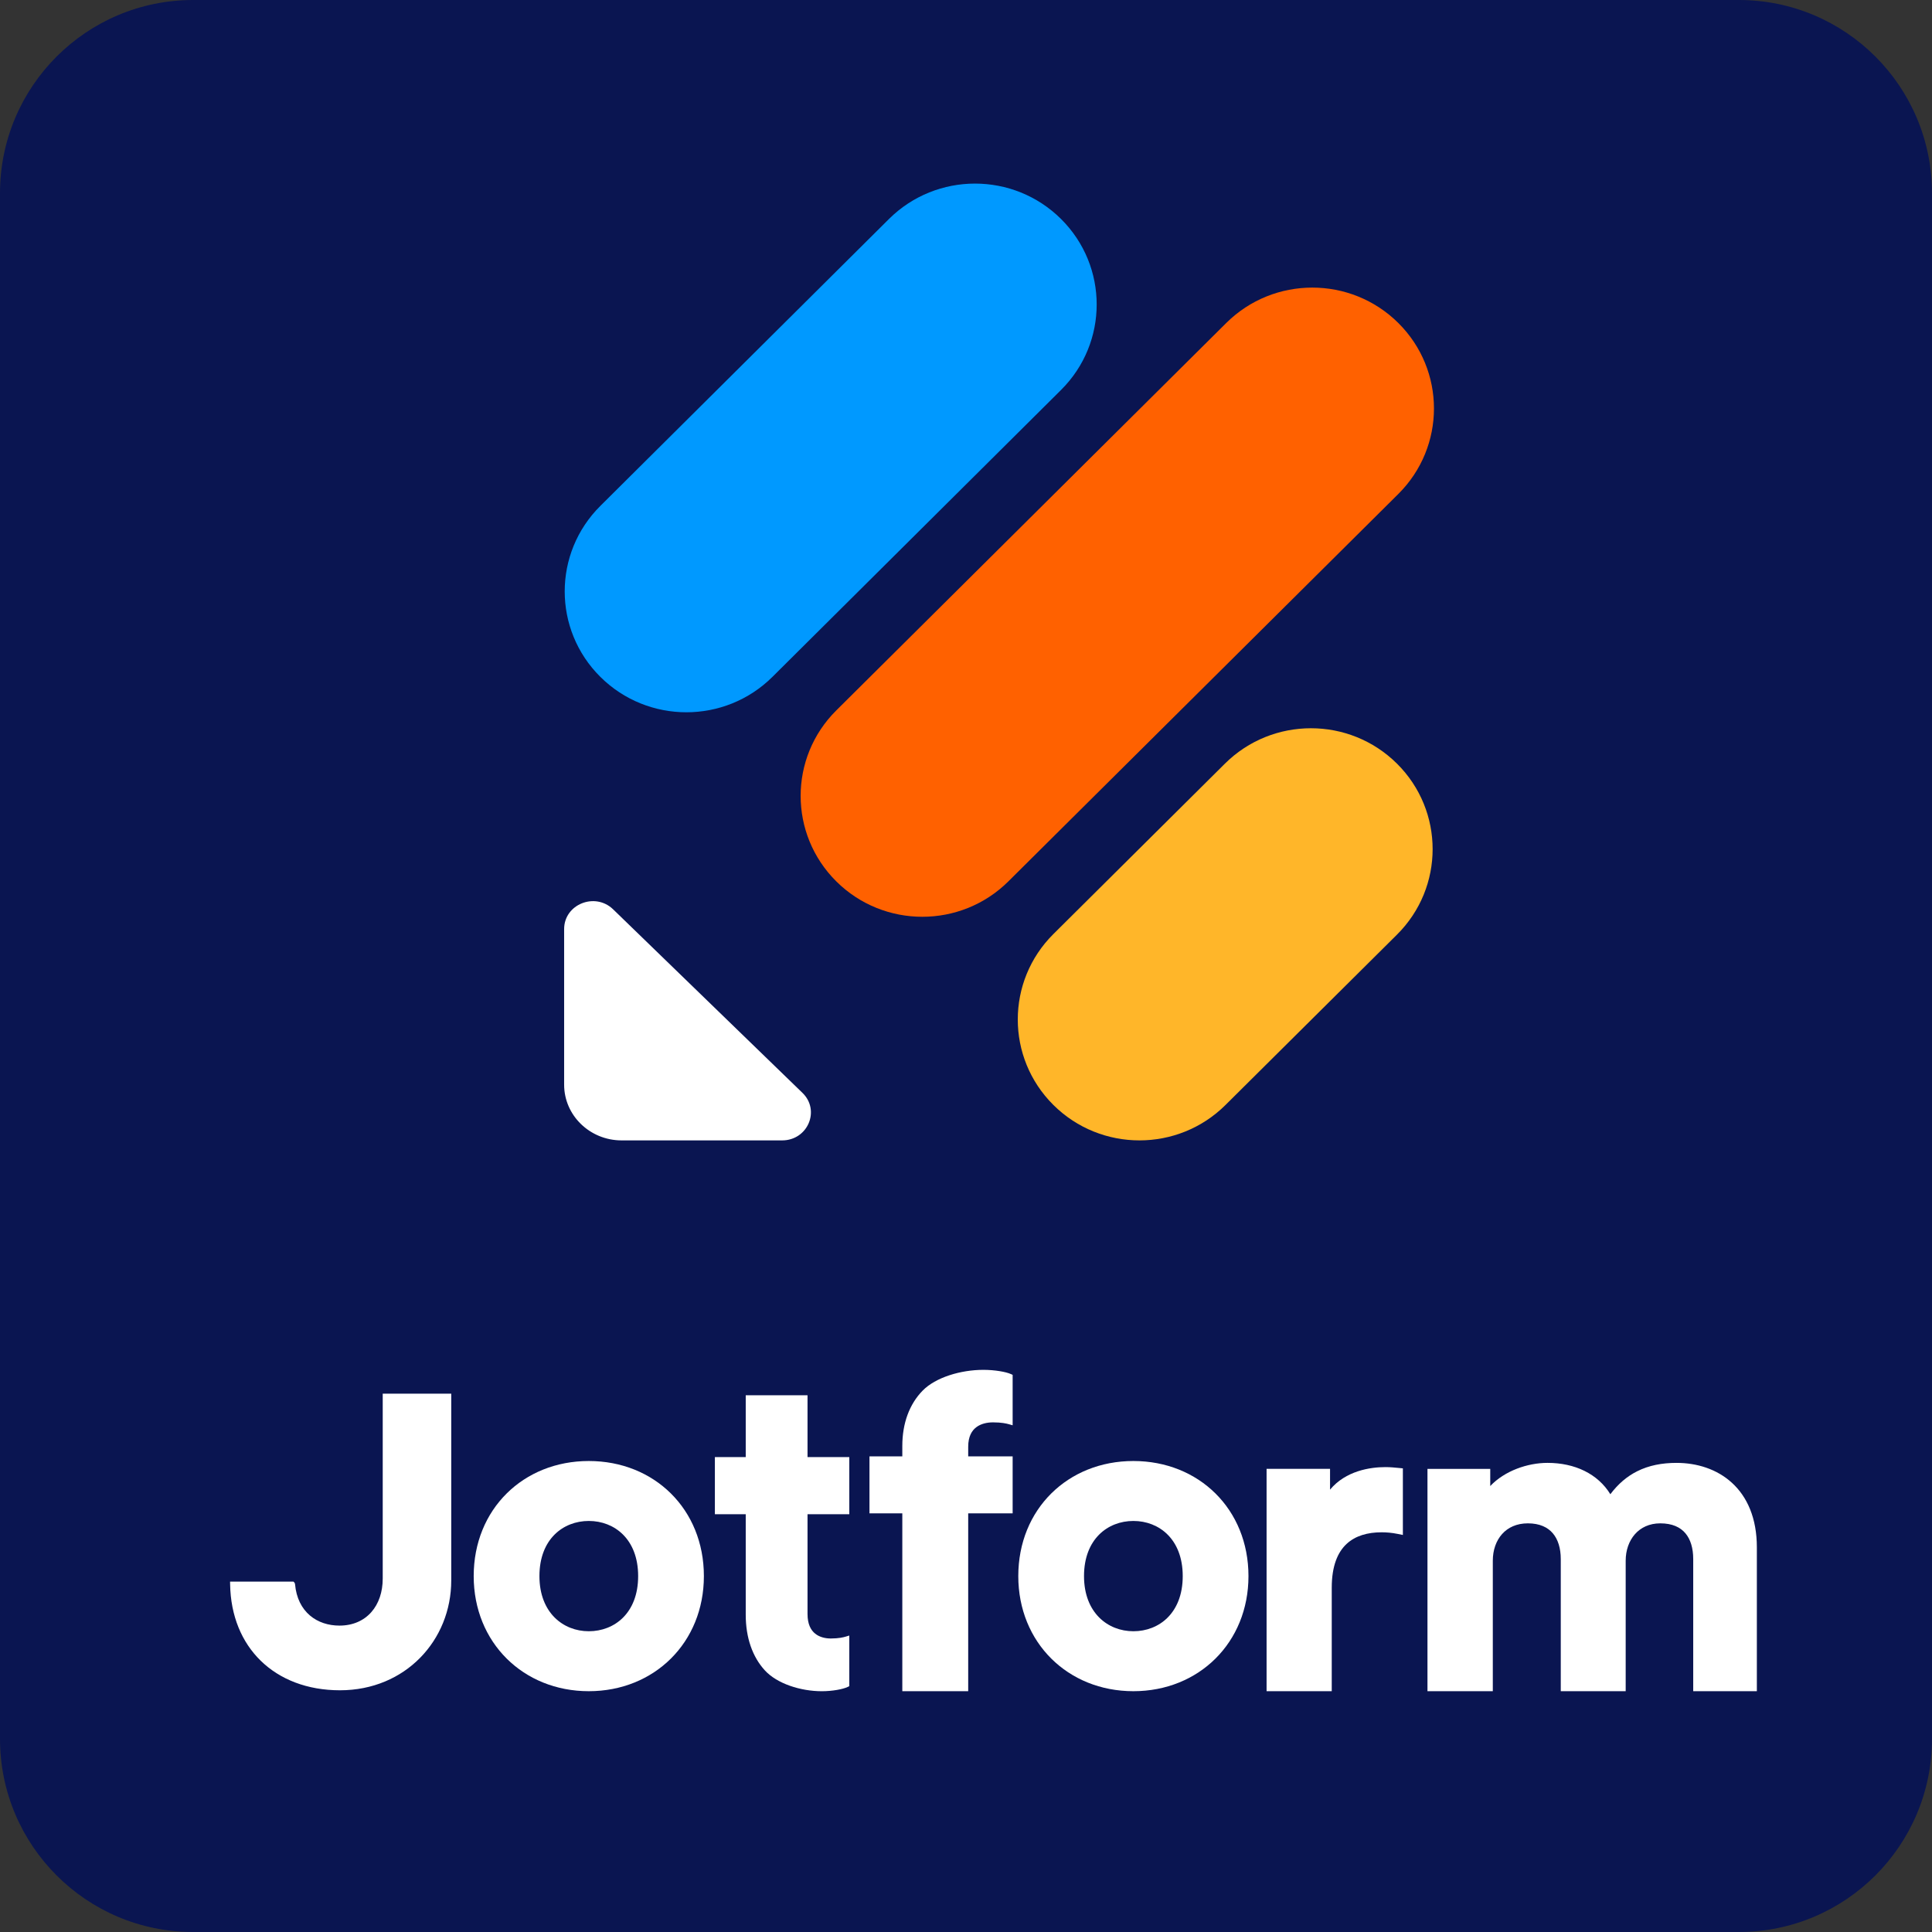
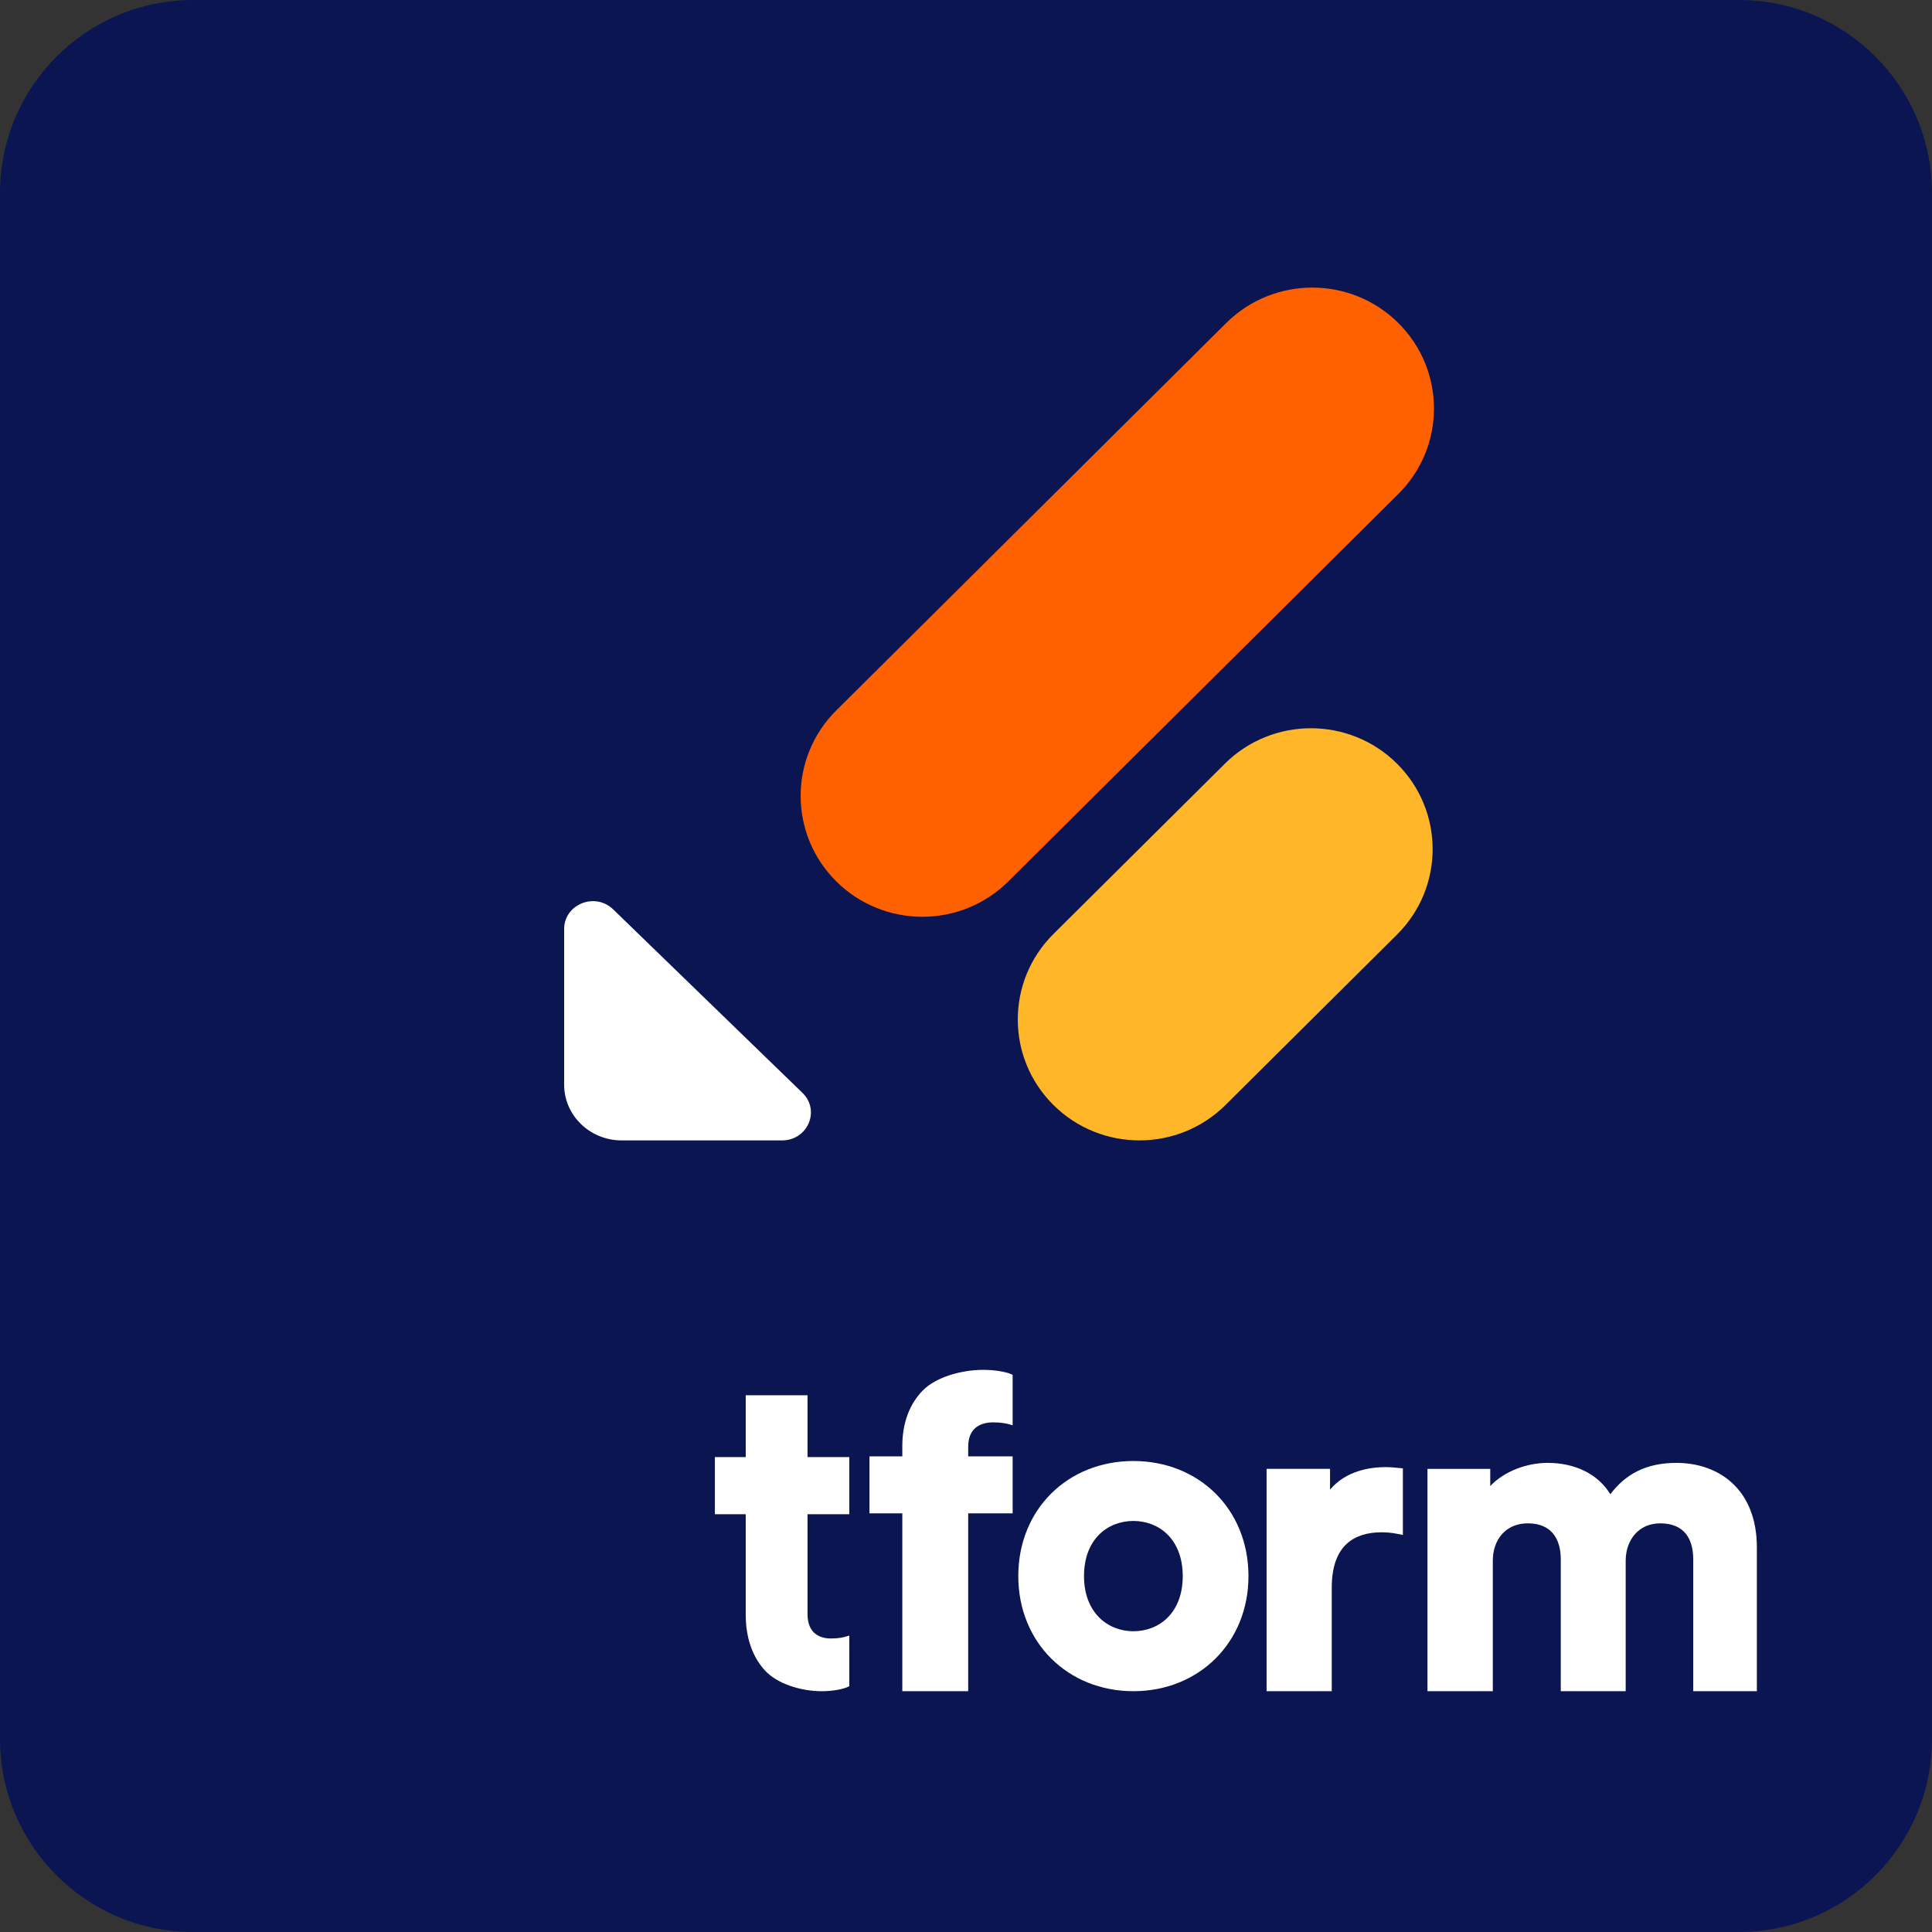
<svg xmlns="http://www.w3.org/2000/svg" version="1.1" id="Layer_1" x="0px" y="0px" viewBox="0 0 200 200" enable-background="new 0 0 200 200" xml:space="preserve">
  <rect x="0" y="0" width="200" height="200" fill="#333333" stroke="none" />
  <path fill="#0A1551" d="M20,0h160c11.046,0,20,8.954,20,20v160c0,11.046-8.954,20-20,20H20c-11.046,0-20-8.954-20-20V20  C0,8.954,8.954,0,20,0z" />
  <g>
    <g>
      <path fill="#FFFFFF" d="M83.071,113.134c1.87,1.813,0.548,4.919-2.107,4.919H64.346c-3.279,0-5.947-2.586-5.947-5.765V96.178    c0-2.574,3.204-3.855,5.074-2.042L83.071,113.134z" />
      <path fill="#FFB629" d="M109.049,114.388c-4.919-4.887-4.919-12.811,0-17.698l17.753-17.637c4.919-4.887,12.895-4.887,17.814,0    c4.919,4.887,4.919,12.81,0,17.698l-17.753,17.637C121.944,119.275,113.968,119.275,109.049,114.388z" />
-       <path fill="#0099FF" d="M62.148,70.07c-4.919-4.887-4.919-12.81,0-17.698L92.025,22.67c4.919-4.887,12.895-4.887,17.814,0    c4.919,4.887,4.919,12.81,0,17.698L79.962,70.07C75.043,74.957,67.068,74.957,62.148,70.07z" />
      <path fill="#FF6100" d="M86.572,91.24c-4.919-4.887-4.919-12.811,0-17.698l40.368-40.105c4.919-4.887,12.895-4.887,17.814,0    c4.919,4.887,4.919,12.81,0,17.698L104.386,91.24C99.467,96.127,91.491,96.127,86.572,91.24z" />
    </g>
    <g>
      <path fill-rule="evenodd" clip-rule="evenodd" fill="#FFFFFF" d="M117.327,168.866c-1.335,0-2.607-0.487-3.544-1.428    c-0.934-0.939-1.566-2.36-1.566-4.28c0-1.944,0.632-3.364,1.565-4.296c0.936-0.935,2.207-1.413,3.545-1.413    c1.337,0,2.609,0.477,3.544,1.413c0.933,0.932,1.565,2.352,1.565,4.296c0,1.944-0.632,3.363-1.565,4.296    C119.936,168.389,118.665,168.866,117.327,168.866z M117.327,151.243c-6.78,0-11.914,4.988-11.914,11.915    c0,6.881,5.134,11.914,11.914,11.914c6.78,0,11.914-5.033,11.914-11.914C129.241,156.231,124.107,151.243,117.327,151.243z" />
-       <path fill-rule="evenodd" clip-rule="evenodd" fill="#FFFFFF" d="M60.951,168.866c-1.335,0-2.606-0.487-3.543-1.428    c-0.934-0.939-1.566-2.36-1.566-4.28c0-1.944,0.632-3.364,1.565-4.296c0.936-0.935,2.207-1.413,3.544-1.413    c1.338,0,2.609,0.477,3.545,1.413c0.933,0.932,1.565,2.352,1.565,4.296c0,1.944-0.632,3.363-1.565,4.296    C63.56,168.389,62.289,168.866,60.951,168.866z M60.951,151.243c-6.779,0-11.914,4.988-11.914,11.915    c0,6.881,5.134,11.914,11.914,11.914c6.781,0,11.915-5.033,11.915-11.914C72.866,156.231,67.731,151.243,60.951,151.243z" />
      <path fill-rule="evenodd" clip-rule="evenodd" fill="#FFFFFF" d="M147.771,175.072h6.764v-13.506c0-1.11,0.347-2.077,0.96-2.761    c0.607-0.679,1.503-1.109,2.668-1.109c1.221,0,2.052,0.405,2.584,1.029c0.541,0.635,0.823,1.554,0.823,2.664v13.683h6.72v-13.506    c0-1.086,0.347-2.055,0.957-2.747c0.605-0.686,1.489-1.123,2.627-1.123c1.246,0,2.074,0.406,2.599,1.027    c0.536,0.633,0.808,1.552,0.808,2.665v13.683h6.588v-14.883c0-3.035-0.999-5.239-2.57-6.68c-1.563-1.434-3.647-2.071-5.744-2.071    c-1.487,0-2.853,0.253-4.079,0.869c-1.044,0.524-1.967,1.302-2.773,2.376c-1.305-2.123-3.688-3.246-6.505-3.246    c-2.054,0-4.431,0.815-5.928,2.398v-1.776h-6.499V175.072z" />
      <path fill-rule="evenodd" clip-rule="evenodd" fill="#FFFFFF" d="M145.225,152.004v6.894l-0.528-0.106    c-0.63-0.127-1.174-0.169-1.676-0.169c-1.434,0-2.709,0.351-3.623,1.204c-0.909,0.847-1.536,2.257-1.536,4.533v10.713h-6.746    v-23.021h6.57v2.155c1.625-1.953,4.148-2.333,5.732-2.333c0.507,0,0.967,0.047,1.403,0.09L145.225,152.004z" />
-       <path fill-rule="evenodd" clip-rule="evenodd" fill="#FFFFFF" d="M23.817,163.726h6.561l0.074,0.073    c0.05,0.049,0.085,0.118,0.091,0.196c0.127,1.434,0.692,2.515,1.537,3.236c0.841,0.717,1.928,1.051,3.062,1.051    c1.383,0,2.514-0.508,3.296-1.392c0.777-0.879,1.182-2.098,1.182-3.479v-19.14h7.093v19.338c0,6.191-4.745,11.368-11.521,11.368    c-3.385,0-6.223-1.122-8.213-3.07c-1.945-1.903-3.106-4.619-3.157-7.919L23.817,163.726z" />
      <path fill-rule="evenodd" clip-rule="evenodd" fill="#FFFFFF" d="M104.453,147.438l0.375,0.107v-5.221l-0.172-0.078    c-0.264-0.12-0.688-0.229-1.178-0.307c-0.496-0.08-1.082-0.133-1.679-0.133c-2.325,0-4.939,0.769-6.293,2.156    c-1.353,1.385-2.099,3.36-2.099,5.723v1.077h-3.399v5.901h3.399v18.408h6.821v-18.408h4.601v-5.901h-4.601v-0.994    c0-1.062,0.371-1.673,0.846-2.029c0.49-0.368,1.133-0.496,1.72-0.496C103.675,147.242,104.186,147.362,104.453,147.438z" />
      <path fill-rule="evenodd" clip-rule="evenodd" fill="#FFFFFF" d="M87.566,169.417l0.352-0.107v5.242l-0.162,0.079    c-0.248,0.121-0.646,0.229-1.107,0.309c-0.466,0.08-1.017,0.134-1.578,0.134c-2.185,0-4.629-0.773-5.901-2.165    c-1.271-1.391-1.972-3.373-1.972-5.745v-10.411h-3.194v-5.917h3.194v-6.397h6.397v6.397h4.324v5.917h-4.324v10.328    c0,1.066,0.349,1.679,0.795,2.037c0.46,0.368,1.064,0.498,1.616,0.498C86.835,169.614,87.316,169.494,87.566,169.417z" />
    </g>
  </g>
</svg>